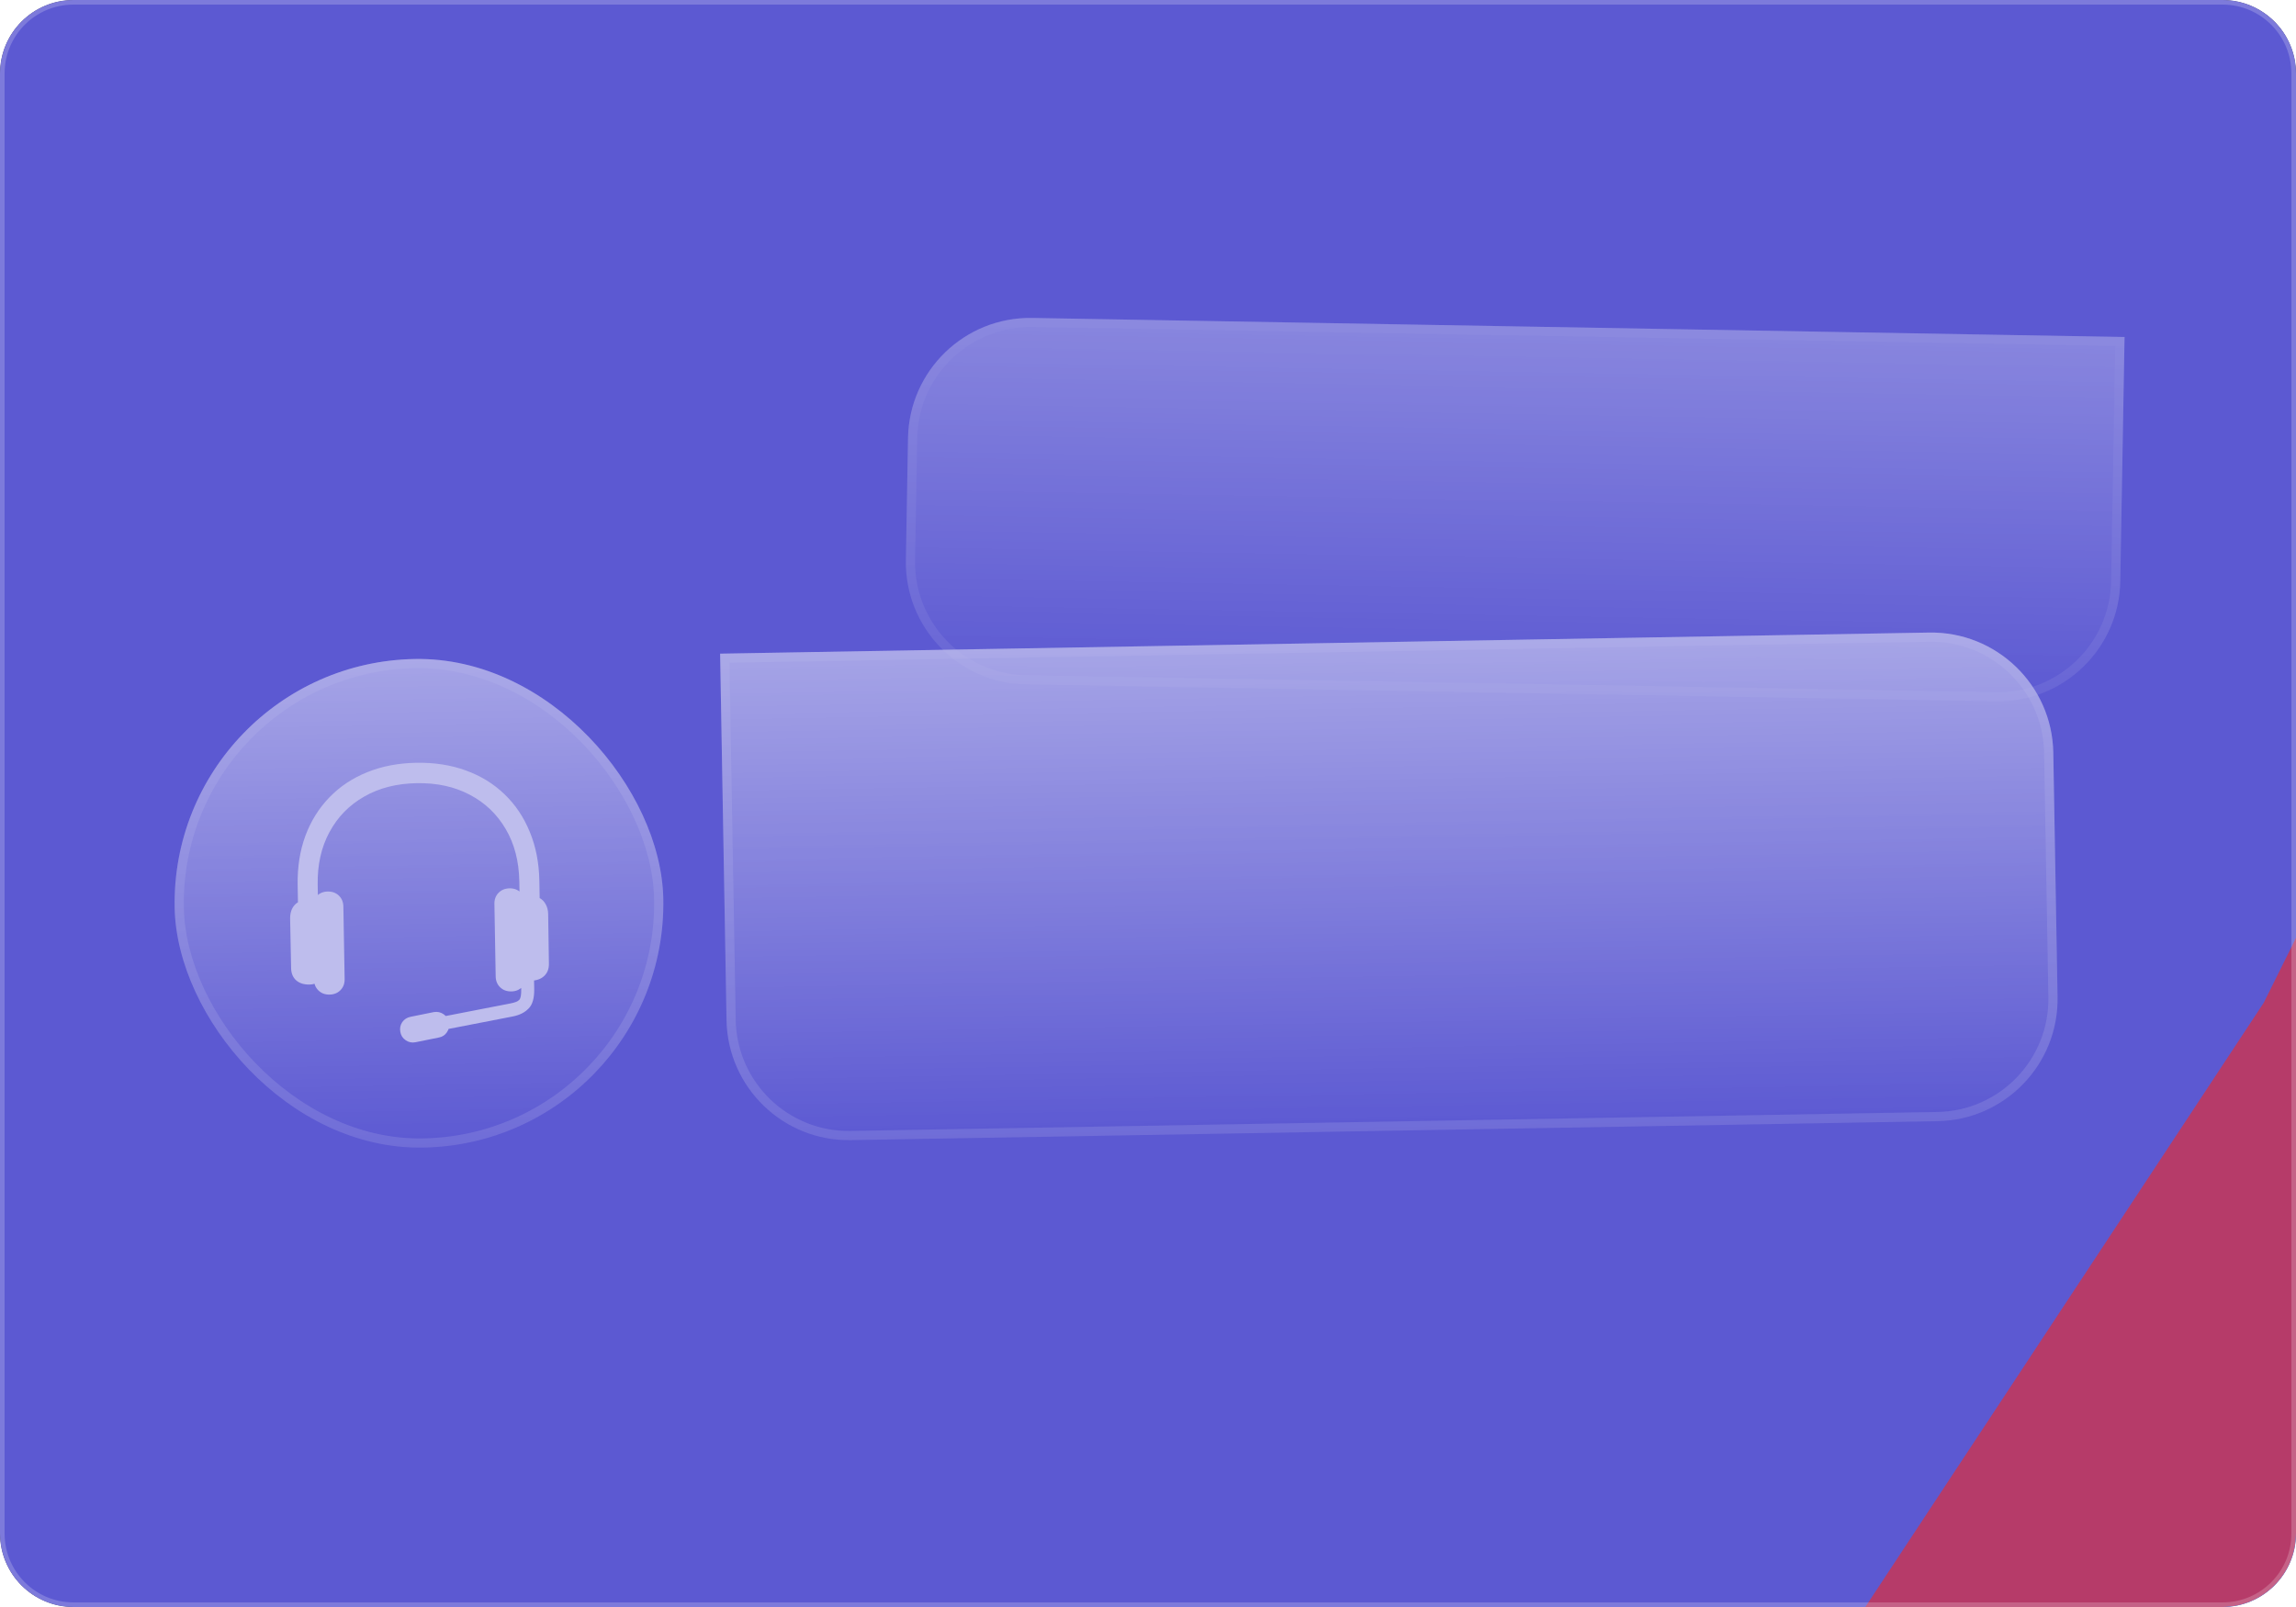
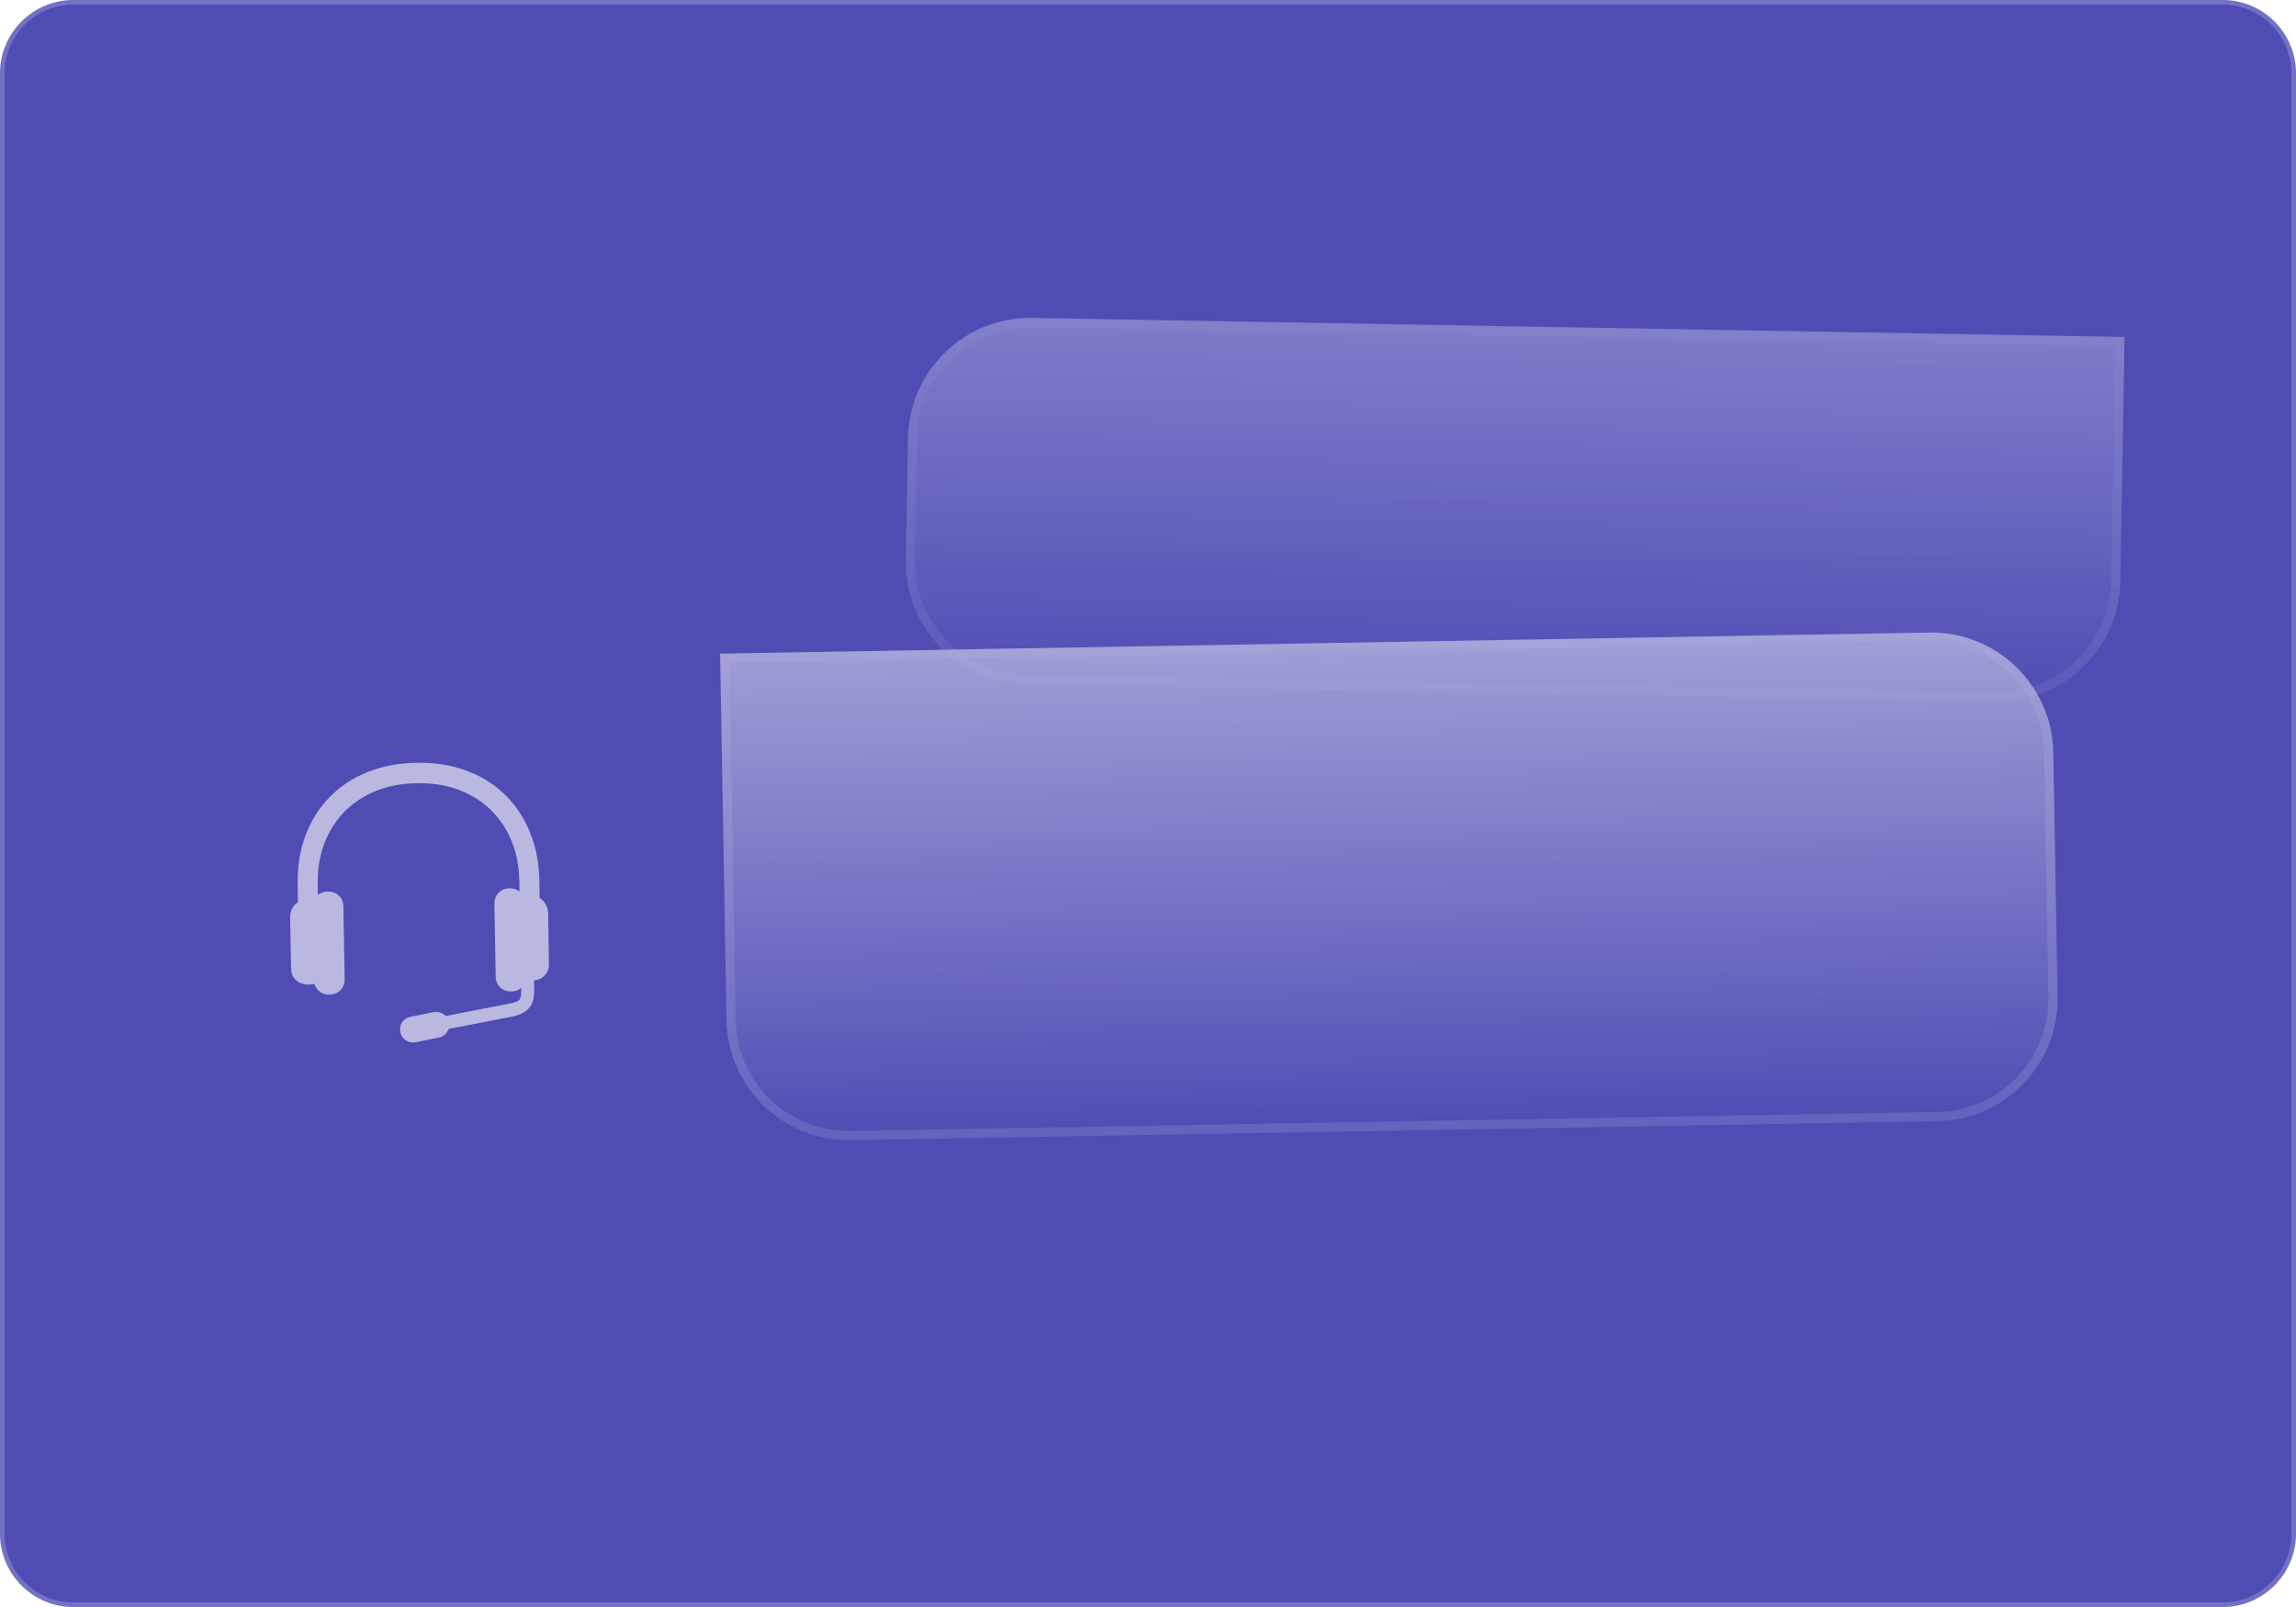
<svg xmlns="http://www.w3.org/2000/svg" width="500" height="350" viewBox="0 0 500 350" fill="none">
  <g clip-path="url(#clip0_663_17526)">
    <path d="M0 16C0 7.163 7.163 0 16 0H484C492.837 0 500 7.163 500 16V334C500 342.837 492.837 350 484 350H16C7.163 350 0 342.837 0 334V16Z" fill="#4F4DB4" />
    <g opacity="0.67" clip-path="url(#clip1_663_17526)">
      <rect width="1933" height="1933" transform="translate(1867 1713) rotate(-180)" fill="#1C1B3F" />
      <g filter="url(#filter0_f_663_17526)">
        <path d="M1232.34 431.267L2116.51 -1571.06L-2191.1 -1292.36L-2176.29 117.871L-944.184 2148.82L967.127 1604.23L1232.34 431.267Z" fill="#6360E1" />
      </g>
      <g filter="url(#filter1_f_663_17526)">
        <path d="M530.689 743.06L351.285 1647.19L1285.15 949.075L2266.54 1632.68L1659.95 806.535L1659.95 -645.769L530.689 743.06Z" fill="#FEDEB8" fill-opacity="0.59" />
      </g>
      <g style="mix-blend-mode:overlay" filter="url(#filter2_f_663_17526)">
        <path d="M492.981 218.385L-224.187 1306.18L1044.07 2246.88L1371.16 1314.36L1504.13 -344.605L842.528 -484.809L492.981 218.385Z" fill="#E83345" />
      </g>
    </g>
    <g style="mix-blend-mode:plus-lighter" opacity="0.6">
      <g opacity="0.6">
        <path d="M197.739 95.388C197.996 80.695 210.115 68.992 224.808 69.248L462.664 73.4L461.736 126.609C461.479 141.302 449.36 153.005 434.667 152.748L223.415 149.061C208.722 148.805 197.019 136.686 197.275 121.992L197.739 95.388Z" fill="url(#paint0_linear_663_17526)" fill-opacity="0.75" />
        <path d="M224.791 70.248L461.647 74.382L460.736 126.591C460.489 140.732 448.825 151.995 434.685 151.749L223.433 148.061C209.292 147.814 198.028 136.151 198.275 122.01L198.739 95.406C198.986 81.264 210.65 70.001 224.791 70.248Z" stroke="white" stroke-opacity="0.2" stroke-width="2" />
      </g>
-       <rect x="37.103" y="144.456" width="106.434" height="106.434" rx="53.217" transform="rotate(-1 37.103 144.456)" fill="url(#paint1_linear_663_17526)" fill-opacity="0.75" />
-       <rect x="38.121" y="145.438" width="104.434" height="104.434" rx="52.217" transform="rotate(-1 38.121 145.438)" stroke="white" stroke-opacity="0.2" stroke-width="2" />
      <path d="M90.758 170.572C86.376 170.649 82.555 171.625 79.296 173.501C76.037 175.36 73.518 177.942 71.739 181.248C69.96 184.536 69.108 188.362 69.184 192.727L69.552 213.772C68.883 214.199 68.168 214.419 67.406 214.433C66.194 214.454 65.227 214.15 64.505 213.522C63.784 212.876 63.413 211.99 63.394 210.864L63.179 200.057C63.165 199.26 63.309 198.547 63.609 197.918C63.928 197.289 64.353 196.822 64.884 196.519L64.819 192.777C64.751 188.846 65.312 185.267 66.503 182.041C67.711 178.797 69.456 176.003 71.736 173.659C74.017 171.297 76.757 169.474 79.957 168.188C83.157 166.884 86.731 166.198 90.68 166.129C94.63 166.06 98.226 166.621 101.469 167.812C104.712 168.986 107.515 170.713 109.876 172.993C112.237 175.256 114.069 177.988 115.373 181.188C116.693 184.37 117.388 187.927 117.456 191.859L117.522 195.6C118.064 195.885 118.505 196.336 118.845 196.954C119.185 197.572 119.362 198.279 119.375 199.076L119.538 209.884C119.558 211.01 119.21 211.909 118.494 212.579C117.795 213.233 116.839 213.57 115.627 213.591C114.864 213.604 114.142 213.409 113.459 213.005L113.092 191.961C113.016 187.596 112.031 183.801 110.138 180.577C108.245 177.336 105.638 174.843 102.315 173.099C98.993 171.338 95.14 170.496 90.758 170.572ZM71.758 216.618C70.788 216.635 69.986 216.337 69.352 215.724C68.717 215.112 68.392 214.32 68.375 213.35L68.099 197.554C68.082 196.584 68.38 195.782 68.993 195.147C69.605 194.513 70.397 194.187 71.367 194.17C72.354 194.153 73.165 194.451 73.799 195.064C74.434 195.676 74.759 196.468 74.776 197.437L75.052 213.234C75.069 214.204 74.771 215.006 74.158 215.64C73.546 216.275 72.746 216.601 71.758 216.618ZM111.353 215.927C110.366 215.944 109.555 215.646 108.921 215.034C108.286 214.421 107.961 213.63 107.944 212.66L107.668 196.863C107.651 195.893 107.949 195.091 108.561 194.457C109.174 193.822 109.974 193.497 110.961 193.479C111.931 193.462 112.733 193.76 113.368 194.373C114.002 194.986 114.328 195.777 114.345 196.747L114.621 212.543C114.638 213.513 114.34 214.315 113.727 214.95C113.114 215.584 112.323 215.91 111.353 215.927ZM113.437 211.732L116.268 211.631L116.334 215.398C116.369 217.39 115.96 218.809 115.109 219.655C114.275 220.519 113.133 221.093 111.682 221.379L97.126 224.206L96.557 221.383L111.087 218.556C112.123 218.365 112.786 218.102 113.075 217.768C113.381 217.451 113.524 216.694 113.503 215.499L113.437 211.732ZM90.47 226.999C89.71 227.15 89.006 227.007 88.357 226.568C87.708 226.128 87.317 225.529 87.182 224.769C87.03 223.992 87.165 223.279 87.587 222.631C88.026 221.999 88.634 221.608 89.411 221.455L94.461 220.432C95.239 220.297 95.951 220.449 96.6 220.888C97.249 221.327 97.64 221.918 97.775 222.661C97.927 223.438 97.783 224.151 97.344 224.799C96.922 225.448 96.323 225.84 95.546 225.974L90.47 226.999Z" fill="white" />
      <path d="M156.823 142.366L420.077 137.771C434.77 137.514 446.889 149.217 447.146 163.911L448.075 217.119C448.331 231.812 436.628 243.931 421.935 244.188L185.285 248.319C170.592 248.575 158.473 236.872 158.216 222.179L156.823 142.366Z" fill="url(#paint2_linear_663_17526)" fill-opacity="0.75" />
      <path d="M420.094 138.77C434.235 138.524 445.899 149.787 446.146 163.928L447.074 217.137C447.321 231.278 436.058 242.941 421.917 243.188L185.267 247.319C171.126 247.566 159.463 236.302 159.216 222.161L157.84 143.348L420.094 138.77Z" stroke="white" stroke-opacity="0.2" stroke-width="2" />
    </g>
  </g>
-   <path d="M16 0.5H484C492.56 0.5 499.5 7.44 499.5 16V334C499.5 342.56 492.56 349.5 484 349.5H16C7.44 349.5 0.5 342.56 0.5 334V16C0.5 7.44 7.44 0.5 16 0.5Z" stroke="white" stroke-opacity="0.2" />
+   <path d="M16 0.5H484C492.56 0.5 499.5 7.44 499.5 16V334C499.5 342.56 492.56 349.5 484 349.5H16C7.44 349.5 0.5 342.56 0.5 334V16C0.5 7.44 7.44 0.5 16 0.5" stroke="white" stroke-opacity="0.2" />
  <defs>
    <filter id="filter0_f_663_17526" x="-2636.53" y="-2016.49" width="5198.48" height="4610.75" filterUnits="userSpaceOnUse" color-interpolation-filters="sRGB">
      <feFlood flood-opacity="0" result="BackgroundImageFix" />
      <feBlend mode="normal" in="SourceGraphic" in2="BackgroundImageFix" result="shape" />
      <feGaussianBlur stdDeviation="222.719" result="effect1_foregroundBlur_663_17526" />
    </filter>
    <filter id="filter1_f_663_17526" x="-94.152" y="-1091.21" width="2806.13" height="3183.84" filterUnits="userSpaceOnUse" color-interpolation-filters="sRGB">
      <feFlood flood-opacity="0" result="BackgroundImageFix" />
      <feBlend mode="normal" in="SourceGraphic" in2="BackgroundImageFix" result="shape" />
      <feGaussianBlur stdDeviation="222.719" result="effect1_foregroundBlur_663_17526" />
    </filter>
    <filter id="filter2_f_663_17526" x="-669.625" y="-930.246" width="2619.19" height="3622.56" filterUnits="userSpaceOnUse" color-interpolation-filters="sRGB">
      <feFlood flood-opacity="0" result="BackgroundImageFix" />
      <feBlend mode="normal" in="SourceGraphic" in2="BackgroundImageFix" result="shape" />
      <feGaussianBlur stdDeviation="222.719" result="effect1_foregroundBlur_663_17526" />
    </filter>
    <linearGradient id="paint0_linear_663_17526" x1="330.434" y1="71.092" x2="329.041" y2="150.905" gradientUnits="userSpaceOnUse">
      <stop stop-color="white" />
      <stop offset="1" stop-color="white" stop-opacity="0" />
    </linearGradient>
    <linearGradient id="paint1_linear_663_17526" x1="90.32" y1="144.456" x2="90.32" y2="250.889" gradientUnits="userSpaceOnUse">
      <stop stop-color="white" />
      <stop offset="1" stop-color="white" stop-opacity="0" />
    </linearGradient>
    <linearGradient id="paint2_linear_663_17526" x1="301.752" y1="139.836" x2="303.61" y2="246.253" gradientUnits="userSpaceOnUse">
      <stop stop-color="white" />
      <stop offset="1" stop-color="white" stop-opacity="0" />
    </linearGradient>
    <clipPath id="clip0_663_17526">
      <path d="M0 16C0 7.163 7.163 0 16 0H484C492.837 0 500 7.163 500 16V334C500 342.837 492.837 350 484 350H16C7.163 350 0 342.837 0 334V16Z" fill="white" />
    </clipPath>
    <clipPath id="clip1_663_17526">
-       <rect width="1933" height="1933" fill="white" transform="translate(1867 1713) rotate(-180)" />
-     </clipPath>
+       </clipPath>
  </defs>
</svg>